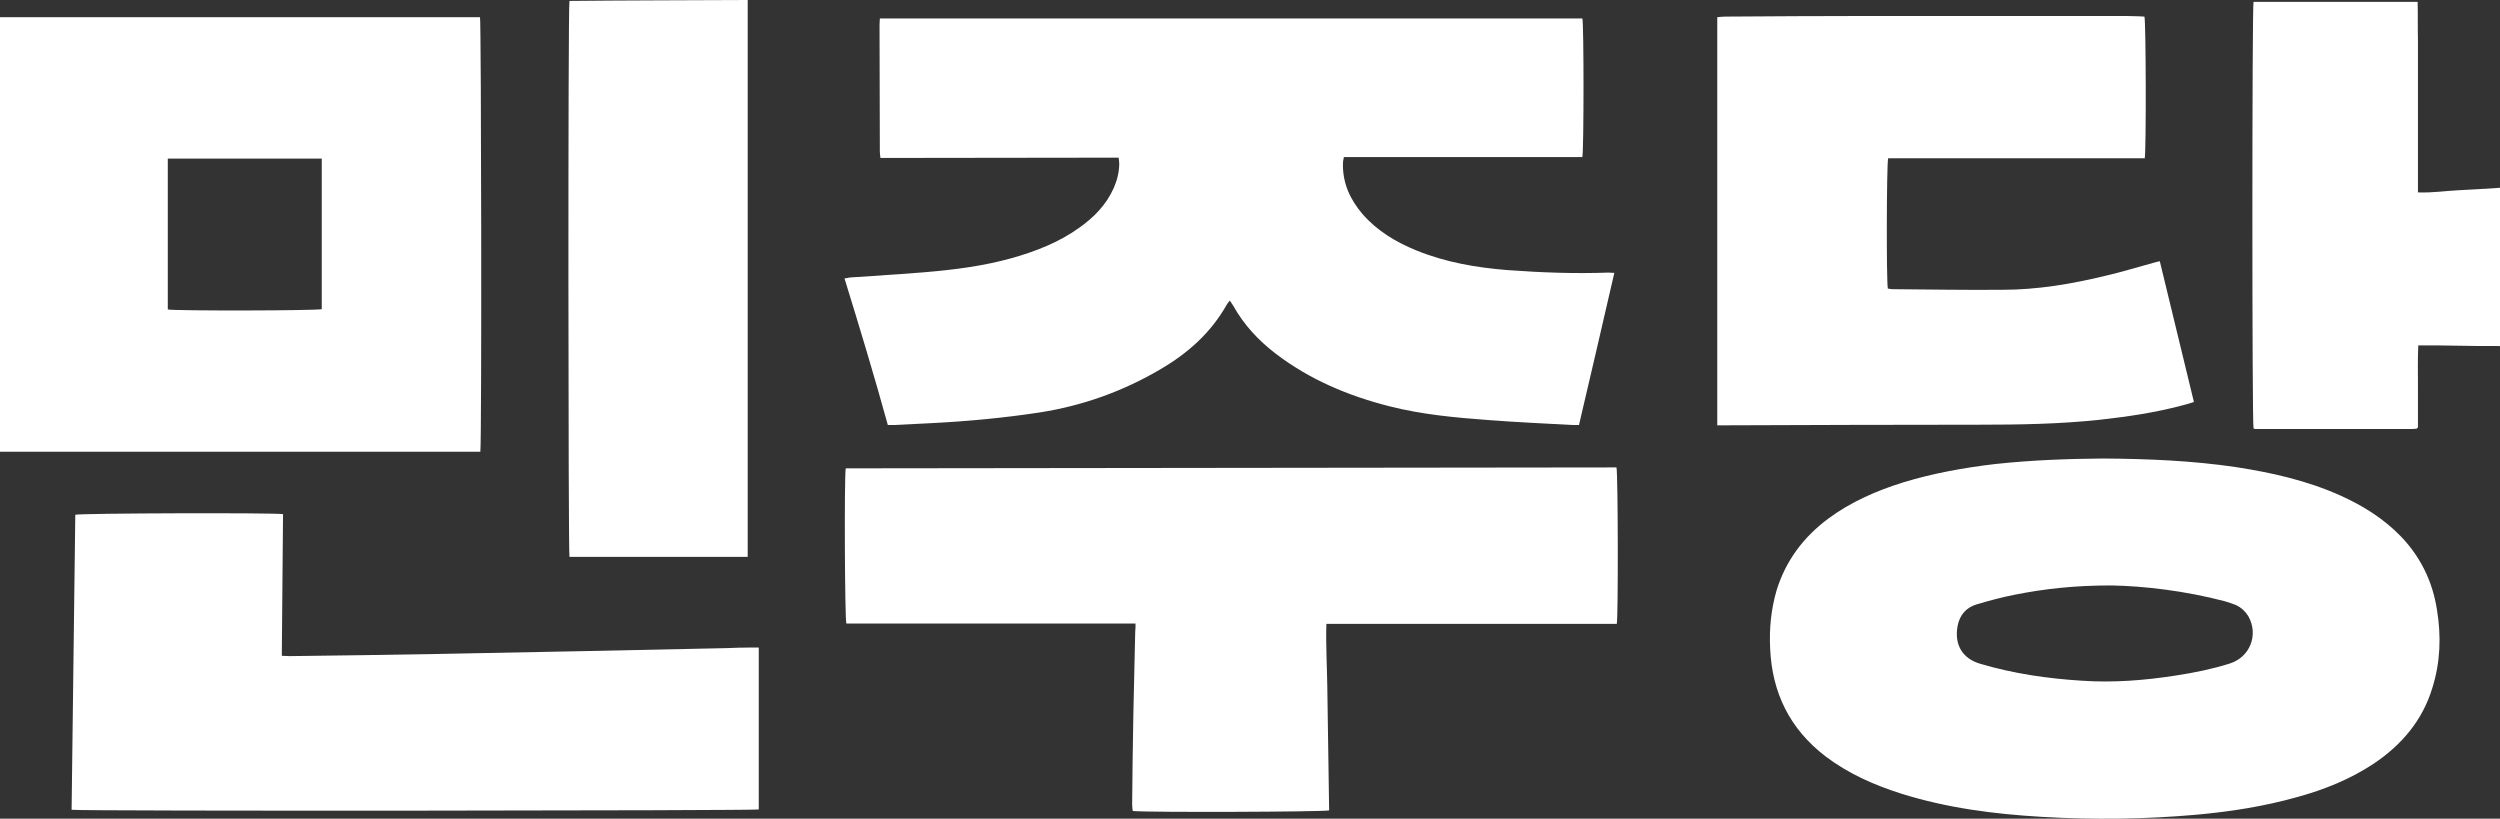
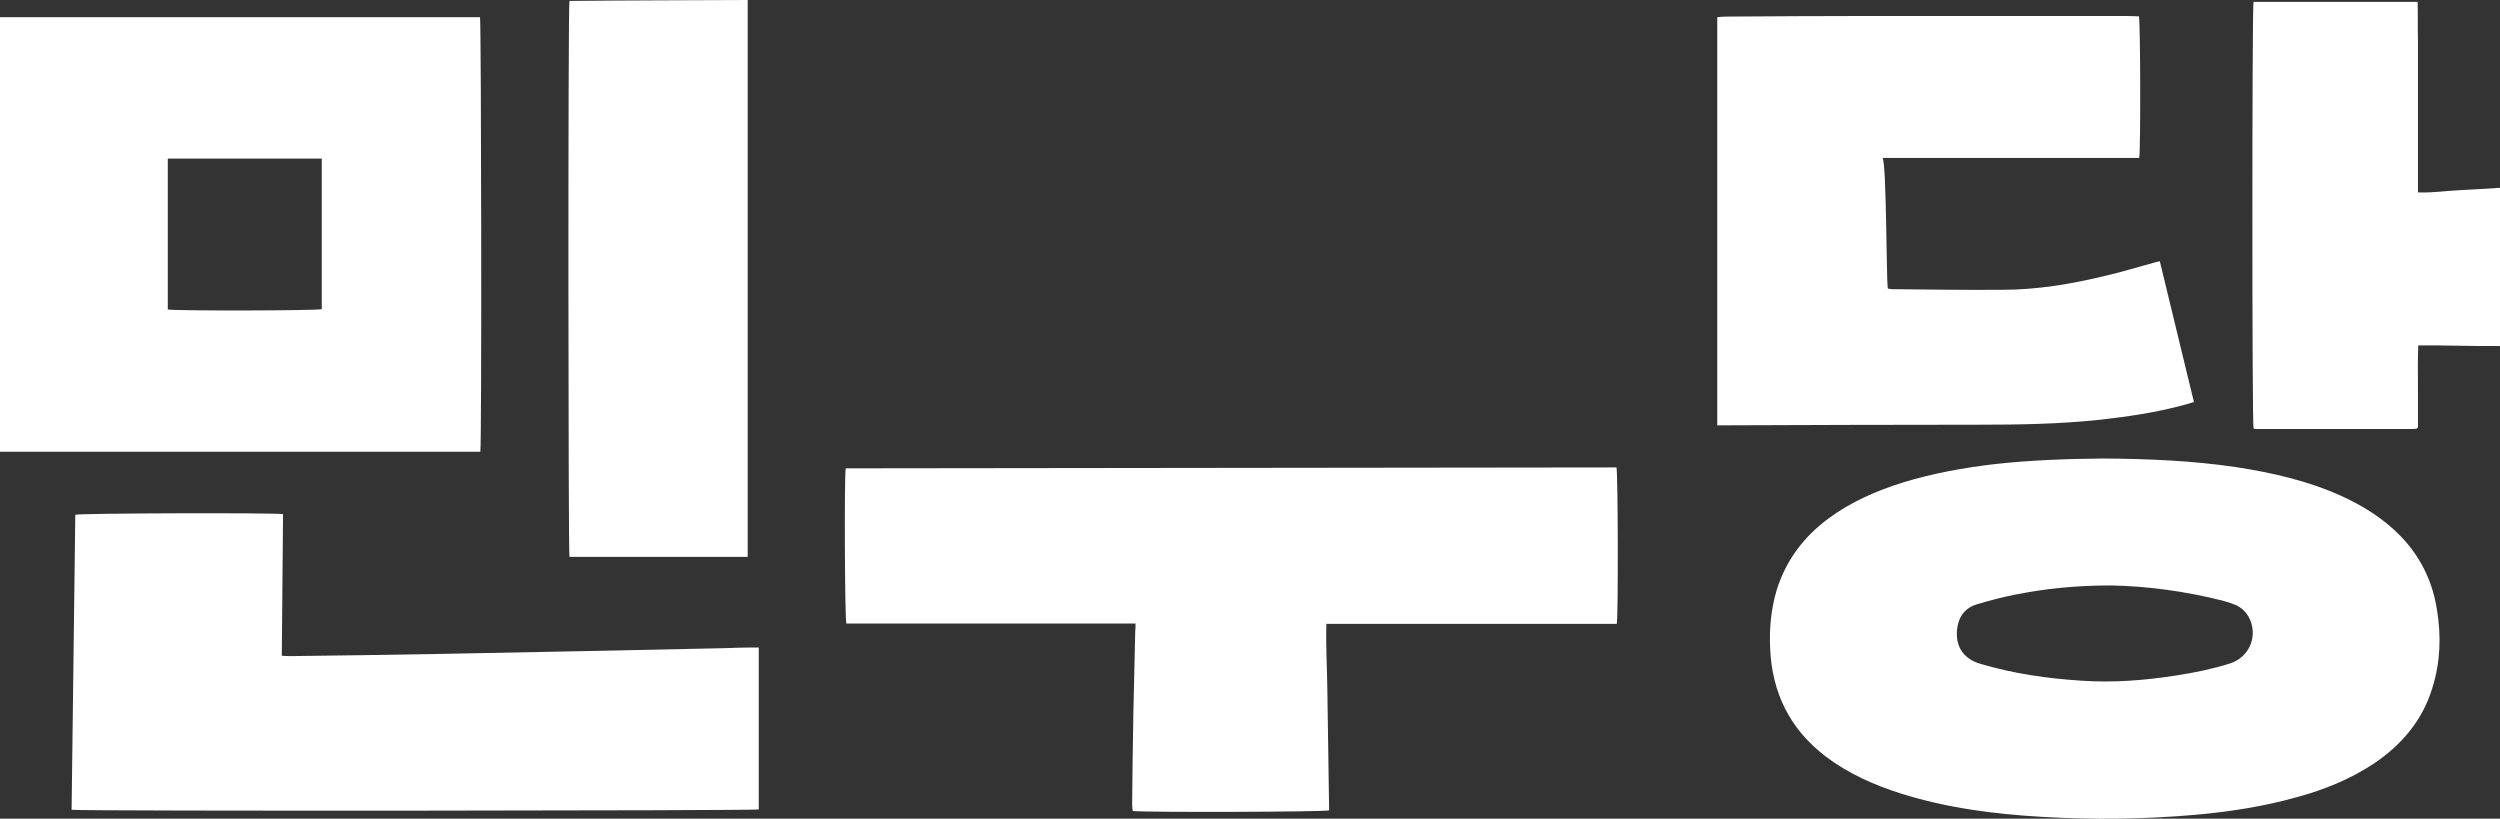
<svg xmlns="http://www.w3.org/2000/svg" version="1.1" id="_레이어_2" x="0px" y="0px" viewBox="0 0 813.5 266.4" style="enable-background:new 0 0 813.5 266.4;" xml:space="preserve">
  <rect x="0" y="0" width="813.5" height="266.4" fill="#333333" stroke="none" />
  <style type="text/css">
	.st0{fill:#FFFFFF;}
</style>
  <g id="_레이어_1-2">
    <g>
-       <path class="st0" d="M274.8,90.6c0.8-0.1,1.2-0.2,1.7-0.3c8.1-0.6,16.1-1,24.2-1.7c9.6-0.8,19.2-2,28.5-4.6    c7.8-2.2,15.3-5.1,22-9.9c4.8-3.4,8.8-7.5,11.2-12.9c1.1-2.5,1.8-5.2,1.8-8c0-0.5-0.1-1.1-0.2-1.9c-25.8,0-51.5,0.1-77.5,0.1    c-0.1-0.8-0.2-1.5-0.2-2.1c0-13.8-0.1-27.6-0.1-41.3c0-0.6,0.1-1.2,0.1-2h228.6c0.5,1.6,0.5,42.6,0,45.1h-77.6    c-0.1,0.8-0.3,1.3-0.3,1.9c-0.2,6.5,2.3,11.9,6.4,16.7c4.8,5.5,10.9,9.1,17.5,11.8c9.6,3.9,19.6,5.6,29.8,6.4    c10.9,0.8,21.8,1.2,32.7,0.8c0.5,0,1.1,0.1,1.9,0.1c-3.8,16.5-7.6,32.9-11.5,49.5c-0.8,0-1.4,0-2.1,0c-9.1-0.5-18.1-0.9-27.2-1.6    c-10.9-0.8-21.8-1.8-32.4-4.5c-13.4-3.4-26-8.7-37.1-17.2c-5.6-4.3-10.3-9.4-13.7-15.5c-0.3-0.5-0.7-1-1.1-1.7    c-0.4,0.5-0.8,0.9-1,1.3c-5.1,9.1-12.6,15.8-21.5,21c-12.2,7.2-25.3,11.9-39.3,14.1c-11.8,1.8-23.6,2.9-35.5,3.5    c-4,0.2-8,0.4-12,0.6c-0.6,0-1.2,0-2,0C284.5,122.3,279.7,106.5,274.8,90.6L274.8,90.6z" />
      <path class="st0" d="M156.3,147H0V5.6h156.2C156.6,7.1,156.8,143.7,156.3,147L156.3,147z M104.7,51.6H54.6v49.1    c2.3,0.5,48.5,0.4,50.1-0.1V51.6z" />
      <path class="st0" d="M684.3,149.2c14.8,0.1,29.1,0.7,43.3,2.8c11.7,1.8,23.2,4.4,34.1,9.3c7.3,3.3,14,7.5,19.6,13.3    c6.4,6.7,10.3,14.7,11.7,23.9c1.4,8.5,1.1,17-1.5,25.3c-3.2,10.6-10,18.6-19.1,24.7c-7.7,5.1-16.2,8.5-25,10.9    c-10.7,3-21.6,4.7-32.6,5.7c-16.8,1.5-33.6,1.7-50.4,0.7c-15.6-0.9-31-2.9-45.9-7.6c-8.8-2.8-17.1-6.5-24.5-12.1    c-11.6-8.9-17.4-20.7-18-35.2c-0.3-6.4,0.3-12.6,2.1-18.8c3-9.7,8.8-17.4,16.9-23.4c7.3-5.4,15.6-9,24.2-11.7c9.8-3,19.8-4.8,30-6    C661.1,149.7,673,149.3,684.3,149.2L684.3,149.2z M687,190.5c-12,0-21.7,1.1-31.3,3c-4.1,0.8-8.2,1.9-12.3,3.1    c-3.5,1-5.7,3.4-6.4,7.1c-1.1,6,1.5,10.6,7.4,12.3c10.8,3.2,21.8,4.8,33,5.5c10.3,0.7,20.5-0.1,30.7-1.7    c5.9-0.9,11.8-2.1,17.5-3.9c6.6-2.1,9.4-9.4,6-15.4c-1-1.6-2.3-2.8-4-3.6c-1.2-0.5-2.5-0.9-3.8-1.3    C711.1,192.3,698,190.7,687,190.5L687,190.5z" />
      <path class="st0" d="M369.5,202.9h-94.1c-0.5-1.6-0.7-47.5-0.2-50.5c83.6-0.1,167.2-0.2,250.8-0.3c0.5,1.8,0.6,48.6,0.1,50.9    h-94.5c-0.2,6.9,0.2,13.6,0.3,20.3c0.1,6.7,0.2,13.5,0.3,20.2c0.1,6.7,0.2,13.5,0.3,20.2c-1.7,0.5-59.5,0.7-63.9,0.2    c-0.1-0.7-0.2-1.4-0.2-2.1c0.1-9.9,0.2-19.8,0.4-29.7c0.2-8.9,0.4-17.7,0.6-26.6C369.5,204.7,369.5,204,369.5,202.9L369.5,202.9z" />
-       <path class="st0" d="M614.3,93.9c0.6,0.1,1.1,0.2,1.5,0.2c11.9,0.1,23.8,0.3,35.7,0.2c11.5,0,22.7-1.9,33.8-4.6    c5.2-1.2,10.3-2.8,15.5-4.2c0.6-0.2,1.2-0.3,2-0.5c3.7,15.3,7.4,30.5,11.1,45.8c-1.5,0.5-2.8,0.9-4.1,1.2    c-8.7,2.3-17.6,3.6-26.6,4.6c-13.1,1.4-26.3,1.6-39.4,1.6c-27.5,0-55,0.1-82.6,0.2c-0.7,0-1.5,0-2.4,0V5.6    c0.9-0.1,1.8-0.2,2.7-0.2c15.3-0.1,30.7-0.2,46-0.2c27.1,0,54.2,0,81.3,0c2.4,0,4.8,0,7.2,0.1c0.6,0,1.2,0.1,1.8,0.1    c0.5,1.7,0.6,43.4,0.1,46.1h-83.5C613.9,53.4,613.8,91.3,614.3,93.9L614.3,93.9z" />
+       <path class="st0" d="M614.3,93.9c0.6,0.1,1.1,0.2,1.5,0.2c11.9,0.1,23.8,0.3,35.7,0.2c11.5,0,22.7-1.9,33.8-4.6    c5.2-1.2,10.3-2.8,15.5-4.2c0.6-0.2,1.2-0.3,2-0.5c3.7,15.3,7.4,30.5,11.1,45.8c-1.5,0.5-2.8,0.9-4.1,1.2    c-8.7,2.3-17.6,3.6-26.6,4.6c-13.1,1.4-26.3,1.6-39.4,1.6c-27.5,0-55,0.1-82.6,0.2c-0.7,0-1.5,0-2.4,0V5.6    c0.9-0.1,1.8-0.2,2.7-0.2c15.3-0.1,30.7-0.2,46-0.2c27.1,0,54.2,0,81.3,0c2.4,0,4.8,0,7.2,0.1c0.5,1.7,0.6,43.4,0.1,46.1h-83.5C613.9,53.4,613.8,91.3,614.3,93.9L614.3,93.9z" />
      <path class="st0" d="M23.3,263.5c0.4-32,0.8-64,1.2-96c1.6-0.5,64.4-0.7,67.6-0.2c-0.1,15.3-0.3,30.5-0.4,46.1    c1,0,1.8,0.1,2.6,0.1c16-0.2,32.1-0.4,48.1-0.7c31.3-0.6,62.6-1.2,93.9-1.9c2.7-0.1,5.5-0.2,8.2-0.2c0.8,0,1.5,0,2.4,0v52.7    C245.6,263.8,26.4,264,23.3,263.5L23.3,263.5z" />
      <path class="st0" d="M243.3,181.2h-58c-0.4-1.8-0.5-178.5,0-180.9c19.2-0.2,38.6-0.2,58-0.3V181.2L243.3,181.2z" />
      <path class="st0" d="M813.5,61.1v51.5c-8.8,0.1-17.6-0.3-26.6-0.2c-0.2,4.7-0.1,9.1-0.1,13.6c0,4.4,0,8.8,0,13.1    c-0.2,0.2-0.3,0.2-0.3,0.3c-0.1,0-0.1,0.1-0.2,0.1c-0.4,0-0.8,0.1-1.3,0.1c-17,0-34.1,0-51.1,0c-0.2,0-0.4-0.1-0.6-0.2    c-0.5-1.7-0.5-136.7,0-138.8h53.4c0.1,4.2,0,8.3,0.1,12.4c0,4.1,0,8.2,0,12.2v24.7c0,4.1,0,8.3,0,12.7c4.6,0.2,9-0.5,13.3-0.7    C804.5,61.7,808.9,61.4,813.5,61.1L813.5,61.1z" />
    </g>
  </g>
</svg>